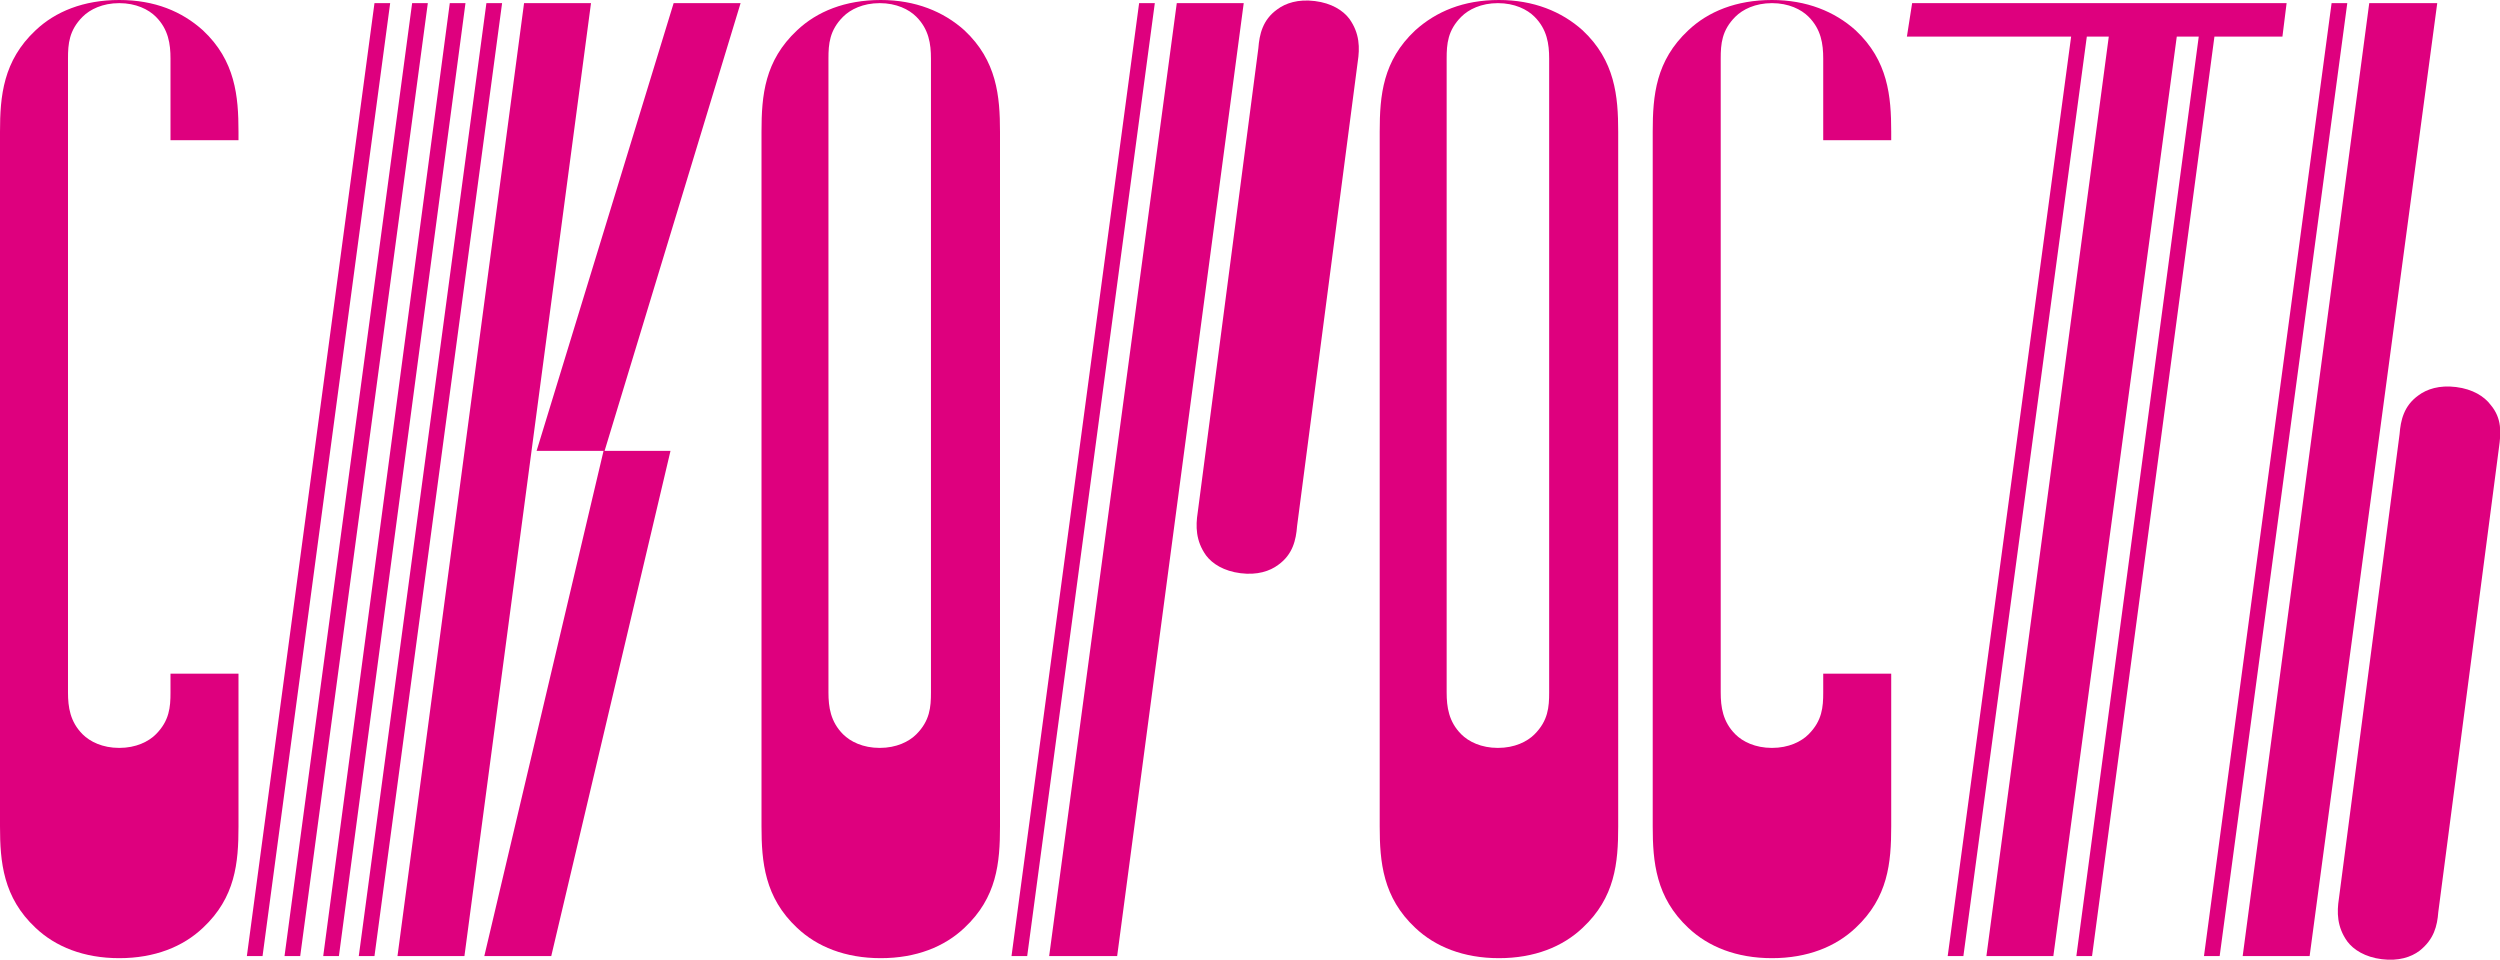
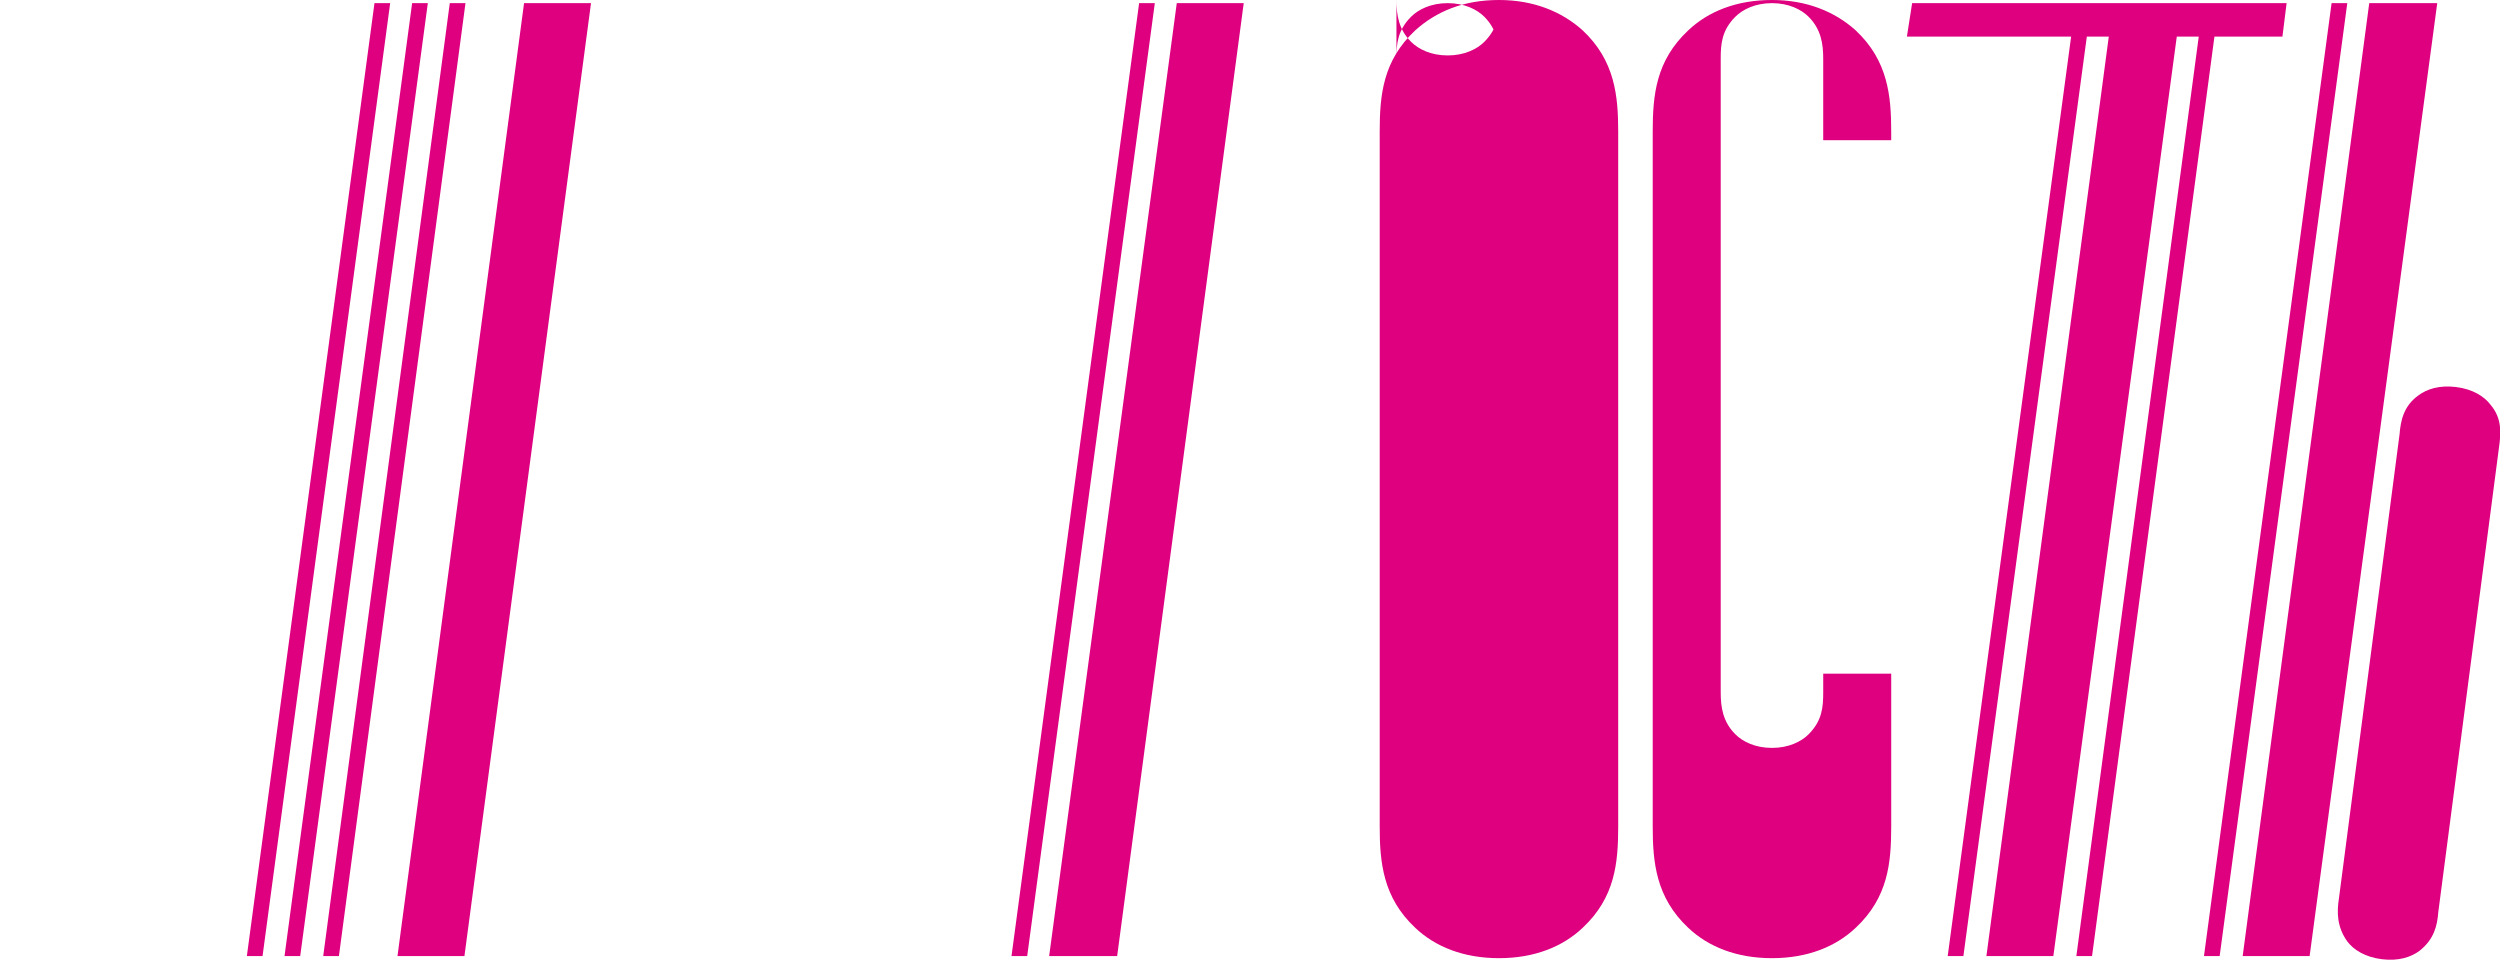
<svg xmlns="http://www.w3.org/2000/svg" version="1.1" id="_Слой_2" x="0px" y="0px" viewBox="0 0 239 91.8" style="enable-background:new 0 0 239 91.8;" xml:space="preserve">
  <style type="text/css">
	.st0{fill:#DE007E;}
</style>
  <g id="_Слой_1-2">
    <g>
-       <path class="st0" d="M84.2,0c-3.4,0-6.1,1.1-8,2.9c-3.1,2.9-3.4,6.2-3.4,9.7v66.4c0,3.4,0.3,6.8,3.4,9.7c1.9,1.8,4.6,2.9,8,2.9    s6.1-1.1,8-2.9c3.1-2.9,3.4-6.2,3.4-9.7V12.6c0-3.4-0.3-6.8-3.4-9.7C90.2,1.1,87.5,0,84.2,0L84.2,0z M89,66.2c0,1.4-0.1,2.7-1.4,4    c-0.7,0.7-1.9,1.3-3.5,1.3s-2.8-0.6-3.5-1.3c-1.2-1.2-1.4-2.6-1.4-4V5.6c0-1.4,0.1-2.7,1.4-4c0.7-0.7,1.9-1.3,3.5-1.3    s2.8,0.6,3.5,1.3c1.2,1.2,1.4,2.6,1.4,4V66.2z" />
-       <path class="st0" d="M143.3,0c-3.4,0-6,1.1-8,2.9c-3.1,2.9-3.4,6.2-3.4,9.7v66.4c0,3.4,0.3,6.8,3.4,9.7c1.9,1.8,4.6,2.9,8,2.9    s6.1-1.1,8-2.9c3.1-2.9,3.4-6.2,3.4-9.7V12.6c0-3.4-0.3-6.8-3.4-9.7C149.3,1.1,146.6,0,143.3,0L143.3,0z M148.1,66.2    c0,1.4-0.1,2.7-1.4,4c-0.7,0.7-1.9,1.3-3.5,1.3s-2.8-0.6-3.5-1.3c-1.2-1.2-1.4-2.6-1.4-4V5.6c0-1.4,0.1-2.7,1.4-4    c0.7-0.7,1.9-1.3,3.5-1.3s2.8,0.6,3.5,1.3c1.2,1.2,1.4,2.6,1.4,4V66.2z" />
+       <path class="st0" d="M143.3,0c-3.4,0-6,1.1-8,2.9c-3.1,2.9-3.4,6.2-3.4,9.7v66.4c0,3.4,0.3,6.8,3.4,9.7c1.9,1.8,4.6,2.9,8,2.9    s6.1-1.1,8-2.9c3.1-2.9,3.4-6.2,3.4-9.7V12.6c0-3.4-0.3-6.8-3.4-9.7C149.3,1.1,146.6,0,143.3,0L143.3,0z c0,1.4-0.1,2.7-1.4,4c-0.7,0.7-1.9,1.3-3.5,1.3s-2.8-0.6-3.5-1.3c-1.2-1.2-1.4-2.6-1.4-4V5.6c0-1.4,0.1-2.7,1.4-4    c0.7-0.7,1.9-1.3,3.5-1.3s2.8,0.6,3.5,1.3c1.2,1.2,1.4,2.6,1.4,4V66.2z" />
      <polygon class="st0" points="222.9,0.3 210.7,91.4 212.2,91.4 224.4,0.3   " />
      <polygon class="st0" points="35.8,0.3 23.6,91.4 25.1,91.4 37.3,0.3   " />
      <polygon class="st0" points="39.4,0.3 27.2,91.4 28.7,91.4 40.9,0.3   " />
      <polygon class="st0" points="43,0.3 30.9,91.4 32.4,91.4 44.5,0.3   " />
      <polygon class="st0" points="226.5,0.3 214.4,91.4 220.8,91.4 233,0.3   " />
      <polygon class="st0" points="50.1,0.3 38,91.4 44.4,91.4 56.5,0.3   " />
      <polygon class="st0" points="108.9,0.3 96.7,91.4 98.2,91.4 110.4,0.3   " />
      <polygon class="st0" points="112.5,0.3 100.3,91.4 106.8,91.4 118.9,0.3   " />
-       <polygon class="st0" points="46.5,0.3 34.3,91.4 35.8,91.4 48,0.3   " />
      <polygon class="st0" points="218.2,3.5 218.6,0.3 212.2,0.3 210.7,0.3 208.5,0.3 202.1,0.3 199.9,0.3 198.4,0.3 182.8,0.3     182.3,3.5 198,3.5 186.2,91.4 187.7,91.4 199.5,3.5 201.6,3.5 189.9,91.4 196.3,91.4 208.1,3.5 210.2,3.5 198.5,91.4 200,91.4     211.7,3.5   " />
-       <polygon class="st0" points="64.4,0.3 51.3,43.1 57.7,43.1 46.3,91.4 52.7,91.4 64.1,43.1 57.8,43.1 70.8,0.3   " />
-       <path class="st0" d="M125.7,0.1c-1.6-0.2-2.8,0.2-3.6,0.8c-1.4,1-1.7,2.4-1.8,3.7L114.5,49c-0.2,1.3-0.2,2.7,0.8,4.1    c0.6,0.8,1.7,1.5,3.3,1.7c1.6,0.2,2.8-0.2,3.6-0.8c1.4-1,1.7-2.4,1.8-3.7l5.8-44.4c0.2-1.3,0.2-2.7-0.8-4.1    C128.4,1,127.3,0.3,125.7,0.1z" />
      <path class="st0" d="M238.1,38.7c-0.6-0.8-1.7-1.5-3.3-1.7s-2.8,0.2-3.6,0.8c-1.4,1-1.7,2.4-1.8,3.7l-5.8,44.4    c-0.2,1.3-0.2,2.7,0.8,4.1c0.6,0.8,1.7,1.5,3.3,1.7s2.8-0.2,3.6-0.8c1.4-1.1,1.7-2.4,1.8-3.7l5.8-44.4    C239.1,41.4,239.2,40,238.1,38.7z" />
-       <path class="st0" d="M11.4,0C8,0,5.3,1.1,3.4,2.9C0.3,5.8,0,9.2,0,12.6v66.4c0,3.4,0.3,6.8,3.4,9.7c1.9,1.8,4.6,2.9,8,2.9    s6.1-1.1,8-2.9c3.1-2.9,3.4-6.2,3.4-9.7V64.4h-6.5v1.8c0,1.4-0.1,2.7-1.4,4c-0.7,0.7-1.9,1.3-3.5,1.3s-2.8-0.6-3.5-1.3    c-1.2-1.2-1.4-2.6-1.4-4V5.6c0-1.4,0.1-2.7,1.4-4c0.7-0.7,1.9-1.3,3.5-1.3s2.8,0.6,3.5,1.3c1.2,1.2,1.4,2.6,1.4,4v7.8h6.5v-0.8    c0-3.4-0.3-6.8-3.4-9.7C17.4,1.1,14.8,0,11.4,0L11.4,0z" />
      <path class="st0" d="M169.4,0c-3.4,0-6.1,1.1-8,2.9c-3.1,2.9-3.4,6.2-3.4,9.7v66.4c0,3.4,0.3,6.8,3.4,9.7c1.9,1.8,4.6,2.9,8,2.9    s6.1-1.1,8-2.9c3.1-2.9,3.4-6.2,3.4-9.7V64.4h-6.5v1.8c0,1.4-0.1,2.7-1.4,4c-0.7,0.7-1.9,1.3-3.5,1.3s-2.8-0.6-3.5-1.3    c-1.2-1.2-1.4-2.6-1.4-4V5.6c0-1.4,0.1-2.7,1.4-4c0.7-0.7,1.9-1.3,3.5-1.3s2.8,0.6,3.5,1.3c1.2,1.2,1.4,2.6,1.4,4v7.8h6.5v-0.8    c0-3.4-0.3-6.8-3.4-9.7C175.4,1.1,172.7,0,169.4,0L169.4,0z" />
    </g>
  </g>
</svg>